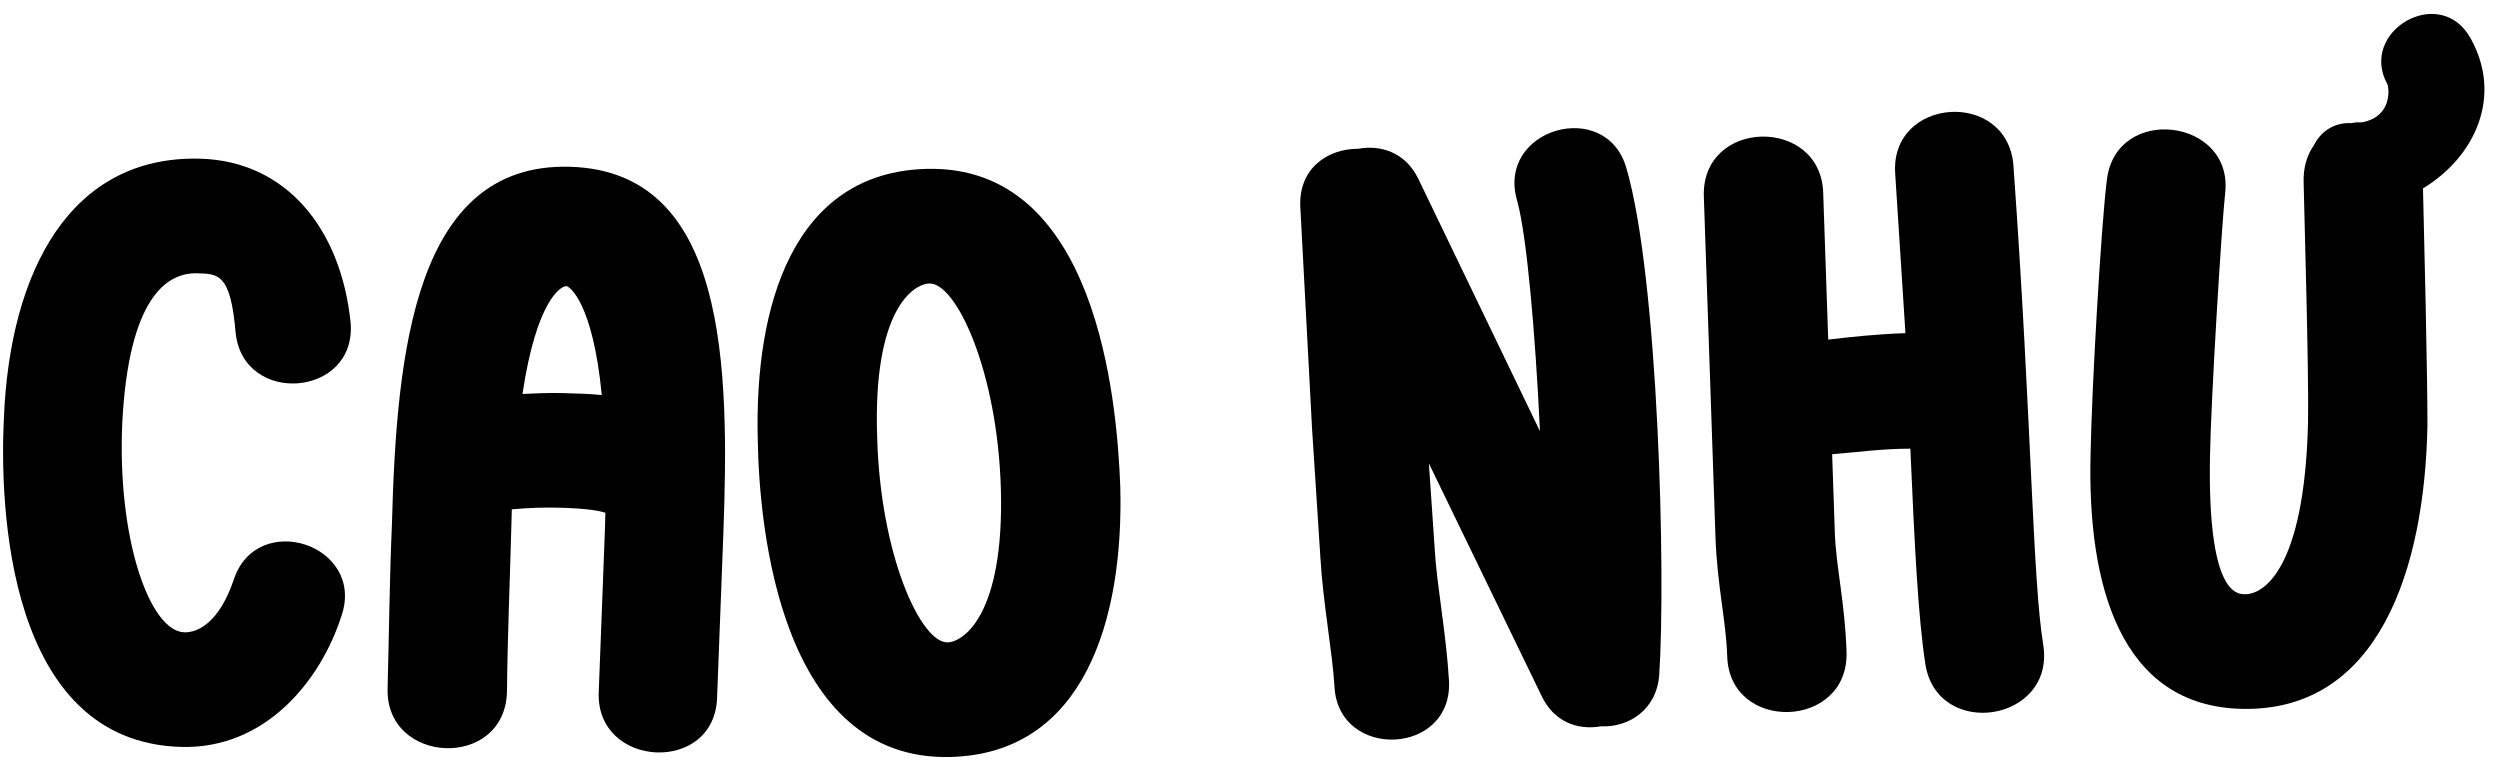
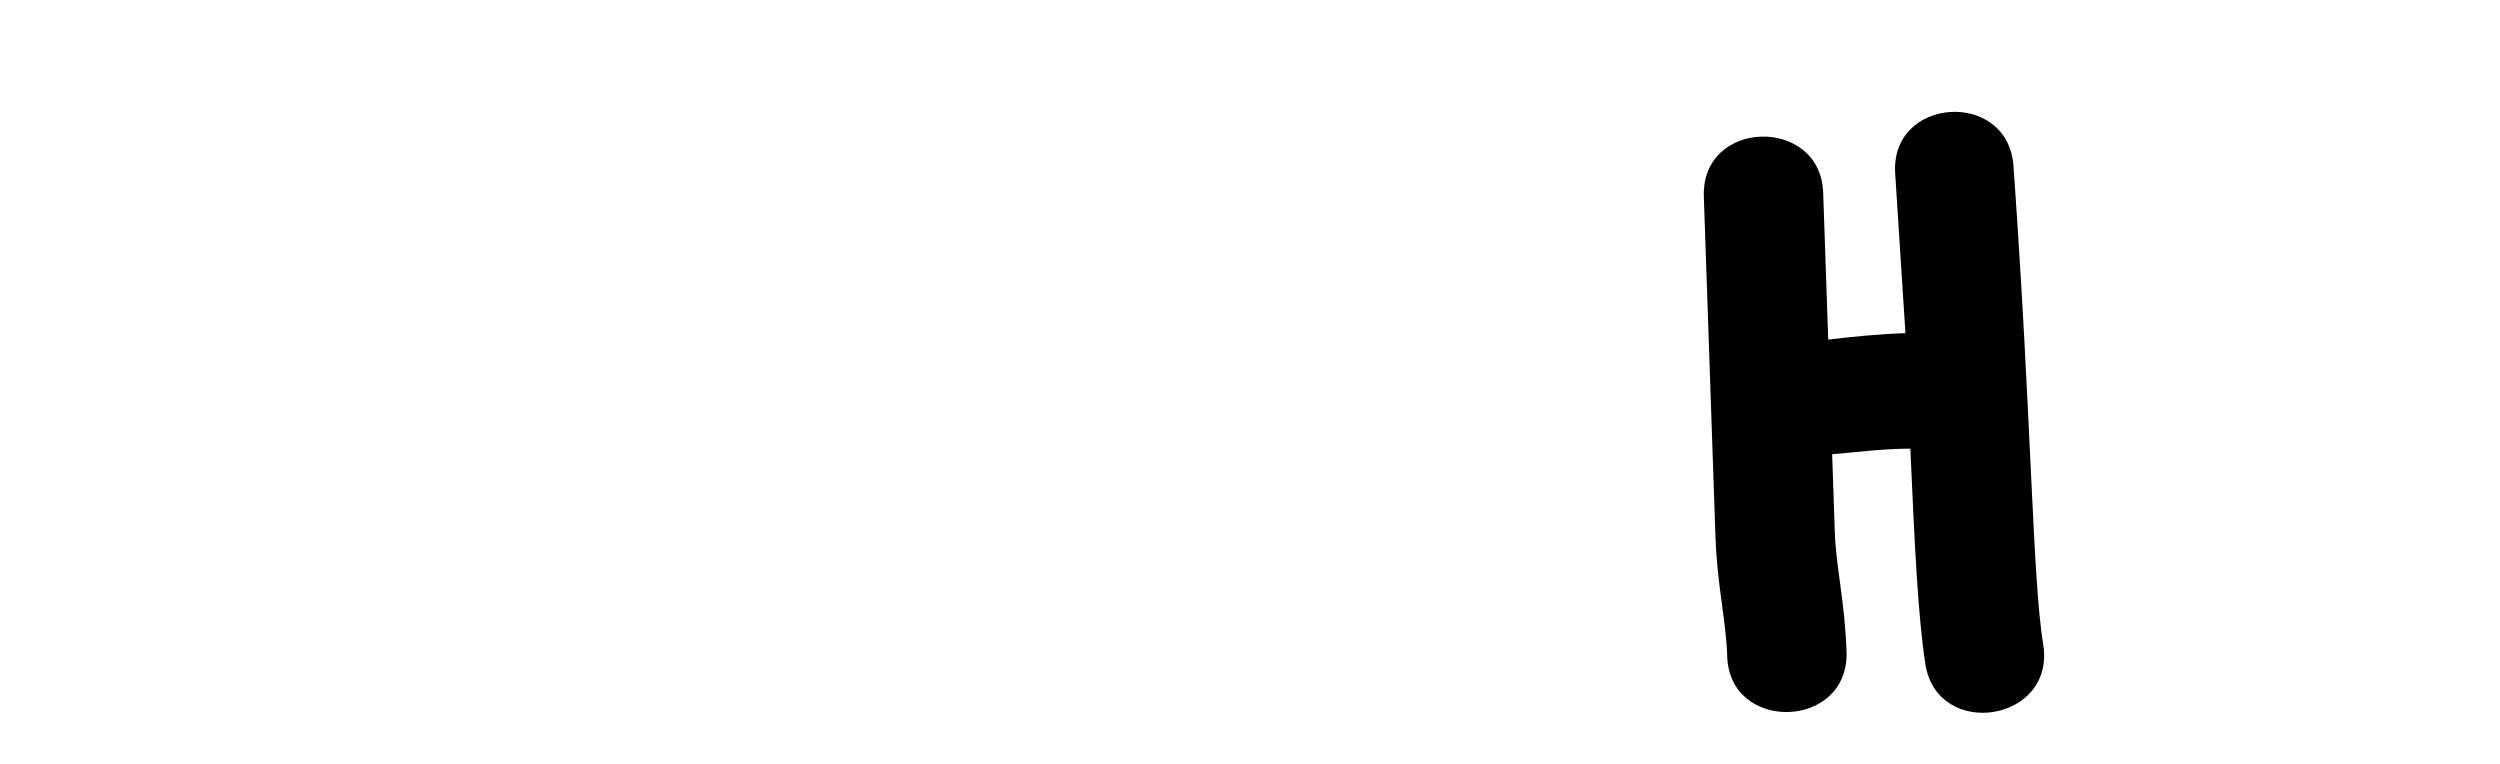
<svg xmlns="http://www.w3.org/2000/svg" width="157" height="48" viewBox="0 0 157 48" fill="none">
-   <path d="M139.737 12.153C139.522 14.13 138.852 24.919 138.786 28.699C138.636 37.218 140.435 37.309 140.975 37.319C142.114 37.339 144.721 35.824 144.945 26.527C145.002 23.287 144.7 13.14 144.669 11.52C144.626 10.559 144.88 9.723 145.311 9.13C145.684 8.357 146.476 7.711 147.556 7.73L147.676 7.732C147.917 7.676 148.157 7.68 148.337 7.683C150.324 7.298 149.996 5.432 149.939 5.311C148.077 1.978 153.231 -1.052 155.151 2.402C157.187 6.039 155.44 9.849 152.164 11.831C152.234 14.713 152.443 23.298 152.444 26.659C152.283 35.777 149.367 44.667 140.848 44.517C133.109 44.381 131.085 36.665 131.287 28.567C131.363 24.248 131.963 13.997 132.311 11.302C132.875 6.511 140.3 7.422 139.737 12.153Z" fill="black" />
  <path d="M114.496 12.094L114.812 21.328C116.188 21.161 117.862 20.984 119.661 20.922L119.019 10.918C118.673 6.067 126.1 5.573 126.446 10.424C127.6 26.594 127.633 36.319 128.316 40.498C129.082 45.334 121.677 46.488 120.913 41.712C120.449 38.666 120.239 34.29 119.97 28.176C118.169 28.177 116.496 28.415 115.059 28.524L115.227 33.441C115.301 35.6 115.857 37.802 115.963 40.92C116.131 45.837 108.574 46.036 108.468 41.177C108.392 38.958 107.836 36.756 107.731 33.698L107.001 12.35C106.833 7.433 114.332 7.296 114.496 12.094Z" fill="black" />
-   <path d="M89.071 11.232L96.71 27.081C96.416 20.907 95.886 14.808 95.28 12.619C93.938 8.068 100.857 6.109 102.133 10.543C104.148 17.399 104.62 36.123 104.198 42.397C104.025 44.631 102.223 45.696 100.535 45.612C99.048 45.878 97.573 45.301 96.821 43.721L89.734 29.103L90.109 34.61C90.229 36.707 90.831 39.858 90.995 42.733C91.266 47.465 84.071 47.757 83.807 43.145C83.683 40.988 83.082 37.837 82.921 35.022L82.398 26.939L81.662 13.038C81.521 10.582 83.373 9.334 85.296 9.344C86.664 9.086 88.252 9.536 89.071 11.232Z" fill="black" />
-   <path d="M59.699 47.538C49.022 47.821 47.674 33.151 47.588 27.632C47.366 19.235 49.785 10.828 58.182 10.606C68.858 10.323 70.148 25.054 70.354 30.571C70.574 38.908 68.096 47.316 59.699 47.538ZM59.508 40.341C60.528 40.314 63.062 38.566 62.856 30.769C62.66 23.332 60.051 17.759 58.372 17.803C57.352 17.83 54.814 19.458 55.085 27.433C55.282 34.871 57.829 40.385 59.508 40.341Z" fill="black" />
-   <path d="M24.341 43.243C24.432 39.824 24.462 36.404 24.613 32.927C24.9 22.07 26.052 10.217 35.769 10.473C45.666 10.734 45.823 22.982 45.421 33.655L45.034 43.789C44.906 48.647 37.413 48.269 37.6 43.472L37.987 33.339L38.017 32.2C37.6 32.069 36.824 31.928 35.145 31.884C34.125 31.857 33.224 31.893 32.141 31.985L32.111 33.124C32.021 36.543 31.871 39.96 31.839 43.441C31.709 48.359 24.215 48.041 24.341 43.243ZM32.812 24.74C33.653 24.702 34.435 24.663 35.334 24.686C36.234 24.71 37.074 24.732 37.792 24.811C37.225 18.974 35.751 17.975 35.571 17.97C35.212 17.961 33.687 18.881 32.812 24.74Z" fill="black" />
-   <path d="M14.797 20.891C14.48 17.161 13.699 17.2 12.379 17.163C10.46 17.11 8.075 18.725 7.678 26.577C7.356 33.891 9.418 39.65 11.577 39.71C12.417 39.733 13.755 39.11 14.669 36.434C16.112 31.972 22.954 34.201 21.45 38.662C20.136 42.767 16.657 47.053 11.379 46.907C0.403 46.604 -0.026 31.707 0.244 26.252C0.619 17.019 4.421 9.741 12.578 9.966C17.916 10.113 21.402 14.291 22.018 20.25C22.429 24.943 15.27 25.526 14.797 20.891Z" fill="black" />
</svg>